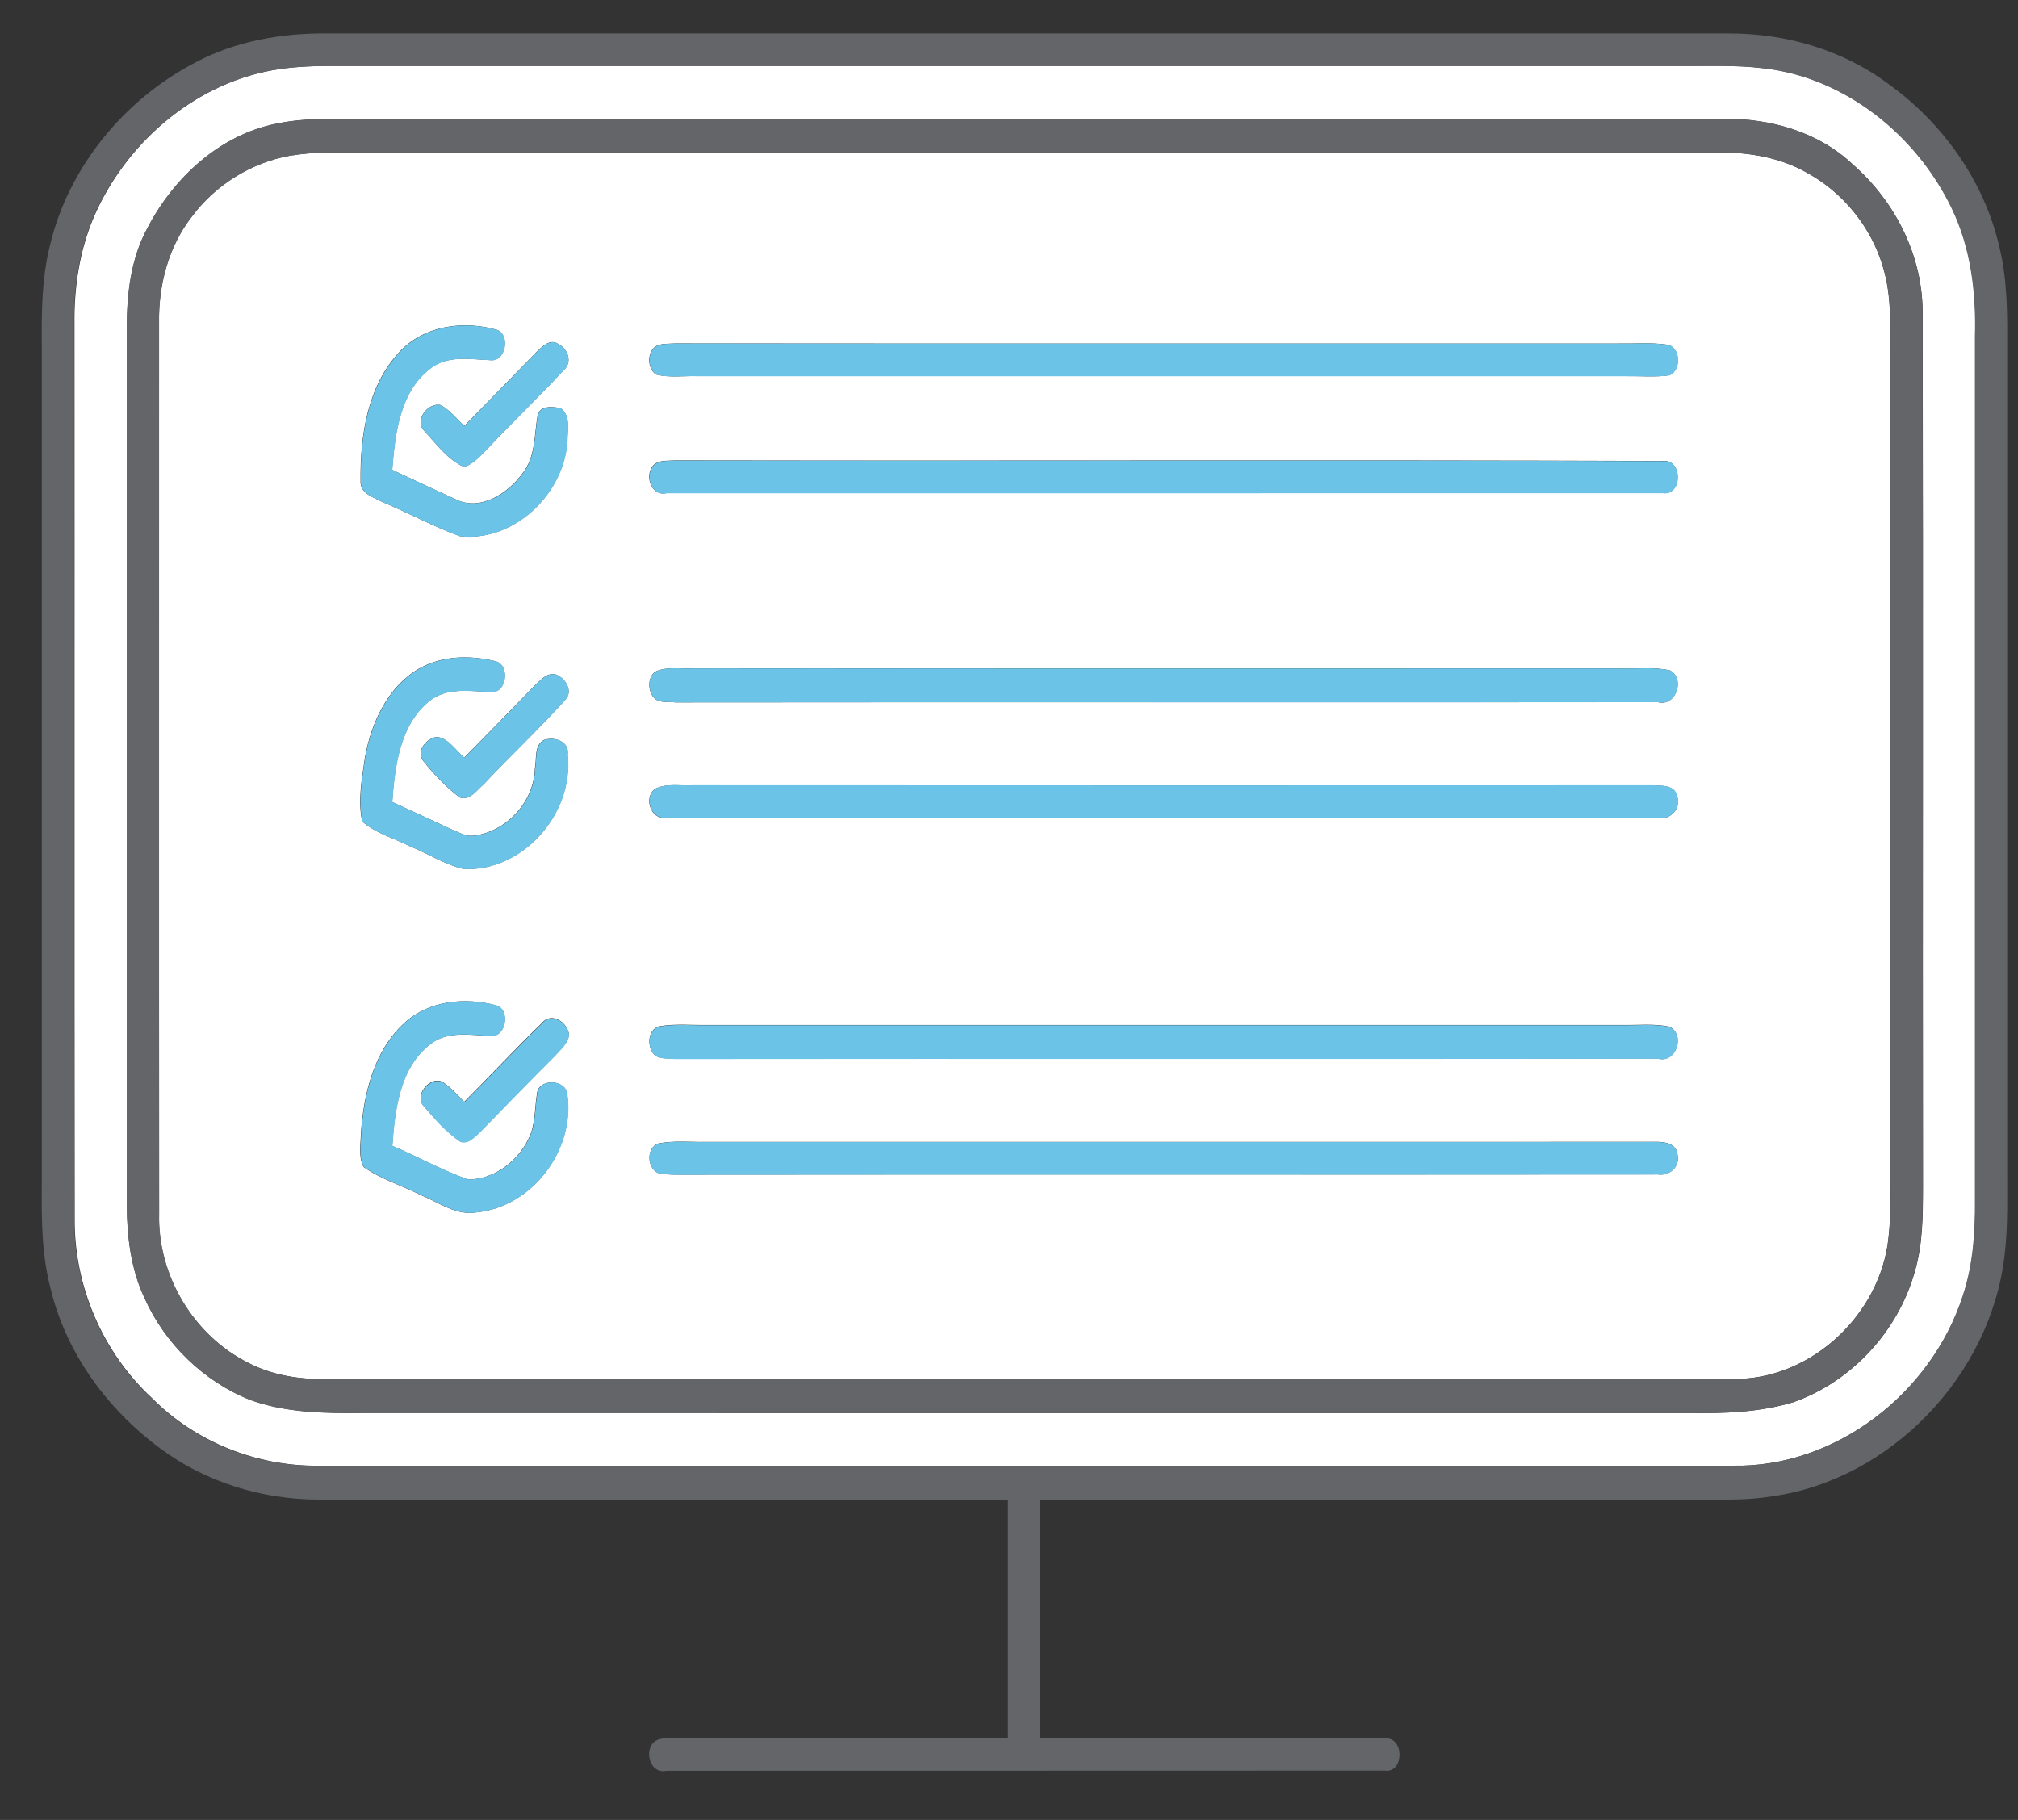
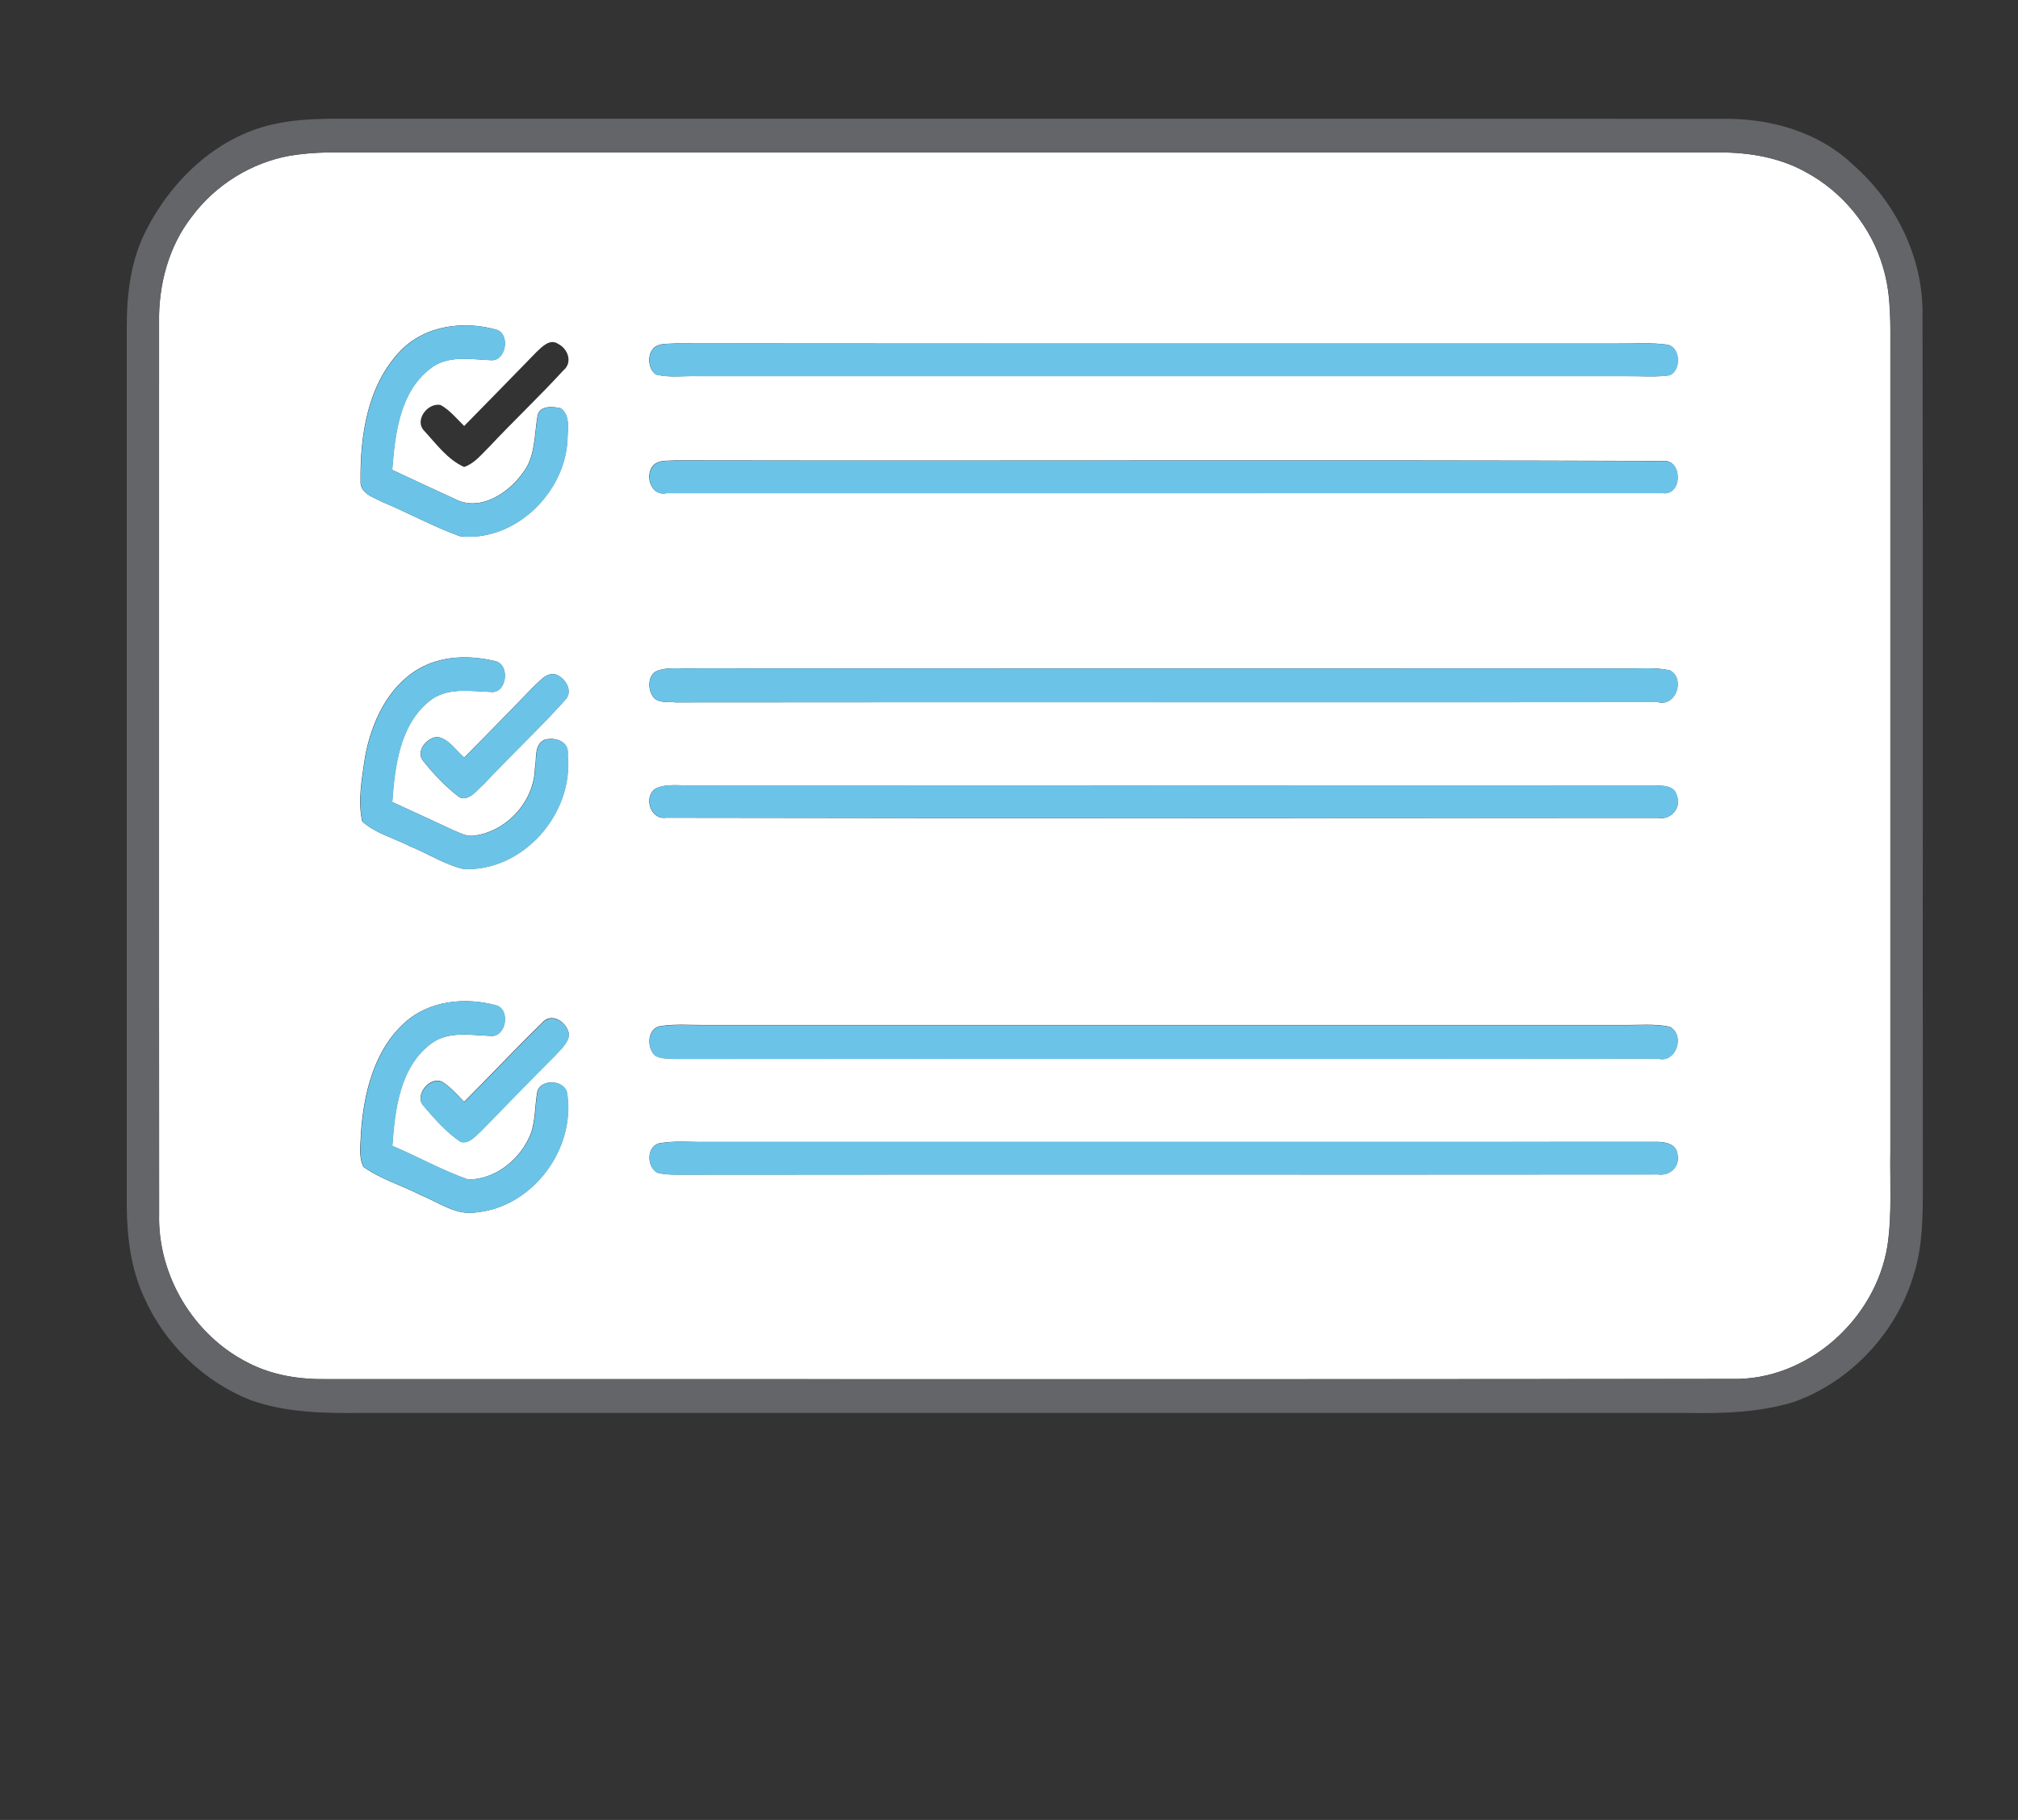
<svg xmlns="http://www.w3.org/2000/svg" width="51" height="46" viewBox="0 0 51 46" fill="none">
  <rect x="0" y="0" width="51" height="46" fill="#333333" stroke="none" />
  <g clip-path="url(#clip0_923_7786)">
-     <path d="M6.884 1.775C7.346 1.691 7.815 1.668 8.283 1.666C19.674 1.667 31.066 1.666 42.457 1.666C43.166 1.672 43.878 1.637 44.585 1.725C46.623 1.957 48.43 3.398 49.327 5.252C49.817 6.261 49.954 7.403 49.921 8.517C49.919 15.793 49.919 23.069 49.921 30.343C49.927 31.154 49.871 31.977 49.612 32.749C48.809 35.232 46.379 37.096 43.795 37.046C31.881 37.053 19.968 37.05 8.054 37.047C6.497 37.063 4.946 36.453 3.836 35.332C2.599 34.187 1.871 32.506 1.888 30.799C1.879 23.258 1.888 15.717 1.883 8.176C1.872 7.274 2.007 6.362 2.354 5.529C3.152 3.639 4.885 2.137 6.884 1.775ZM7.003 3.123C5.566 3.401 4.386 4.488 3.718 5.783C3.309 6.545 3.206 7.428 3.207 8.284C3.207 15.677 3.207 23.07 3.207 30.463C3.211 31.261 3.309 32.074 3.65 32.801C4.17 33.971 5.153 34.918 6.323 35.385C7.234 35.713 8.218 35.725 9.175 35.714C20.343 35.714 31.511 35.714 42.678 35.715C43.565 35.73 44.467 35.7 45.322 35.442C46.776 34.933 47.957 33.671 48.386 32.164C48.597 31.466 48.598 30.726 48.599 30.001C48.59 22.653 48.608 15.304 48.59 7.955C48.609 6.496 47.907 5.102 46.833 4.163C45.962 3.333 44.747 2.993 43.578 3.004C31.851 2.998 20.124 3.004 8.397 3.001C7.93 3.008 7.46 3.027 7.003 3.123Z" fill="white" />
    <path d="M7.32 3.936C7.634 3.885 7.953 3.858 8.272 3.853C20 3.85 31.727 3.853 43.455 3.852C44.207 3.852 44.975 3.979 45.64 4.352C46.569 4.852 47.298 5.738 47.592 6.769C47.806 7.48 47.771 8.232 47.773 8.966C47.772 15.676 47.773 22.386 47.773 29.095C47.76 29.89 47.817 30.689 47.701 31.479C47.401 33.362 45.664 34.893 43.783 34.853C31.946 34.866 20.109 34.855 8.272 34.858C7.586 34.87 6.889 34.767 6.272 34.446C4.898 33.76 3.975 32.24 4.019 30.672C4.012 23.169 4.018 15.667 4.017 8.165C4.001 7.206 4.257 6.225 4.85 5.47C5.449 4.668 6.348 4.113 7.32 3.936ZM10.098 8.892C9.29 9.747 9.098 11.009 9.112 12.152C9.088 12.471 9.434 12.566 9.654 12.684C10.316 12.959 10.948 13.31 11.621 13.553C12.975 13.706 14.264 12.493 14.339 11.125C14.342 10.854 14.422 10.499 14.168 10.318C13.974 10.275 13.647 10.242 13.587 10.496C13.497 10.993 13.539 11.547 13.205 11.963C12.836 12.478 12.122 12.937 11.501 12.614C10.97 12.369 10.439 12.126 9.91 11.875C9.98 10.973 10.098 9.92 10.857 9.328C11.296 8.964 11.882 9.083 12.4 9.103C12.774 9.141 12.9 8.479 12.57 8.341C11.731 8.093 10.722 8.219 10.098 8.892ZM13.558 8.898C12.95 9.522 12.342 10.146 11.731 10.767C11.542 10.583 11.372 10.37 11.14 10.239C10.82 10.161 10.457 10.621 10.722 10.891C11.027 11.221 11.312 11.618 11.729 11.803C11.986 11.719 12.161 11.493 12.349 11.31C12.968 10.65 13.627 10.028 14.238 9.362C14.481 9.161 14.353 8.813 14.104 8.691C13.898 8.552 13.7 8.764 13.558 8.898ZM16.554 8.766C16.347 8.929 16.364 9.316 16.576 9.465C16.92 9.553 17.28 9.496 17.632 9.507C25.463 9.506 33.293 9.507 41.124 9.507C41.477 9.503 41.835 9.536 42.186 9.486C42.502 9.364 42.472 8.75 42.116 8.709C41.712 8.654 41.304 8.689 40.897 8.683C32.954 8.681 25.011 8.688 17.068 8.68C16.896 8.695 16.705 8.667 16.554 8.766ZM16.556 11.721C16.261 11.945 16.43 12.56 16.843 12.464C25.232 12.461 33.622 12.465 42.01 12.462C42.526 12.542 42.53 11.589 42.014 11.651C33.701 11.621 25.385 11.651 17.071 11.636C16.9 11.65 16.708 11.623 16.556 11.721ZM10.595 16.897C9.805 17.349 9.387 18.254 9.225 19.131C9.149 19.667 9.035 20.228 9.154 20.764C9.502 21.069 9.96 21.186 10.364 21.392C10.819 21.576 11.241 21.855 11.72 21.965C13.201 22.031 14.5 20.579 14.345 19.081C14.396 18.733 14.014 18.615 13.748 18.702C13.49 18.841 13.568 19.181 13.517 19.424C13.496 20.281 12.776 21.04 11.948 21.125C11.768 21.141 11.606 21.043 11.443 20.978C10.934 20.739 10.421 20.506 9.911 20.27C9.975 19.371 10.102 18.33 10.838 17.728C11.282 17.36 11.874 17.471 12.399 17.488C12.81 17.543 12.906 16.774 12.495 16.707C11.868 16.556 11.169 16.571 10.595 16.897ZM16.561 16.977C16.366 17.117 16.375 17.429 16.505 17.613C16.639 17.786 16.882 17.729 17.071 17.753C25.348 17.744 33.624 17.755 41.9 17.747C42.364 17.869 42.597 17.141 42.195 16.941C41.801 16.857 41.396 16.905 40.999 16.897C33.173 16.896 25.346 16.9 17.521 16.893C17.204 16.913 16.855 16.838 16.561 16.977ZM13.489 17.352C12.908 17.954 12.32 18.552 11.732 19.15C11.52 18.969 11.346 18.677 11.06 18.627C10.803 18.626 10.492 18.984 10.692 19.229C10.964 19.571 11.271 19.895 11.619 20.157C11.871 20.245 12.055 19.964 12.226 19.82C12.896 19.102 13.616 18.432 14.273 17.702C14.501 17.48 14.294 17.14 14.05 17.049C13.811 16.985 13.648 17.212 13.489 17.352ZM16.558 19.937C16.255 20.152 16.445 20.731 16.832 20.669C25.191 20.685 33.55 20.676 41.909 20.673C42.221 20.733 42.504 20.421 42.376 20.111C42.321 19.84 41.994 19.862 41.787 19.85C33.697 19.853 25.608 19.855 17.519 19.849C17.201 19.87 16.851 19.791 16.558 19.937ZM10.225 25.851C9.454 26.547 9.191 27.632 9.121 28.642C9.116 28.924 9.053 29.233 9.186 29.495C9.628 29.808 10.154 29.963 10.633 30.206C11.091 30.392 11.537 30.739 12.058 30.641C13.458 30.497 14.556 29.043 14.328 27.622C14.249 27.265 13.594 27.268 13.57 27.651C13.505 28.035 13.536 28.445 13.35 28.797C13.067 29.372 12.472 29.812 11.832 29.814C11.173 29.582 10.556 29.237 9.913 28.962C9.976 28.049 10.102 26.982 10.875 26.392C11.316 26.045 11.891 26.167 12.402 26.183C12.787 26.22 12.904 25.526 12.545 25.413C11.765 25.2 10.849 25.281 10.225 25.851ZM13.69 25.863C13.021 26.509 12.389 27.193 11.73 27.85C11.559 27.677 11.399 27.489 11.196 27.354C10.881 27.167 10.441 27.691 10.715 27.963C10.992 28.289 11.284 28.618 11.638 28.858C11.848 28.918 11.995 28.726 12.138 28.604C12.768 27.961 13.393 27.31 14.032 26.674C14.167 26.519 14.351 26.373 14.381 26.154C14.345 25.832 13.927 25.562 13.69 25.863ZM16.648 25.943C16.351 26.039 16.348 26.491 16.557 26.68C16.708 26.771 16.894 26.748 17.063 26.762C25.341 26.753 33.618 26.766 41.896 26.756C42.361 26.886 42.6 26.155 42.193 25.95C41.802 25.868 41.399 25.914 41.003 25.906C33.285 25.907 25.568 25.906 17.85 25.906C17.45 25.913 17.044 25.87 16.648 25.943ZM16.644 28.9C16.328 29.002 16.346 29.526 16.635 29.65C16.777 29.676 16.921 29.69 17.067 29.69C25.344 29.681 33.622 29.692 41.899 29.684C42.183 29.728 42.453 29.506 42.397 29.199C42.377 28.883 42.032 28.852 41.793 28.861C33.812 28.864 25.831 28.861 17.849 28.862C17.448 28.87 17.041 28.825 16.644 28.9Z" fill="white" />
-     <path d="M4.926 1.584C5.954 1.036 7.126 0.833 8.276 0.844C20.075 0.845 31.875 0.843 43.675 0.845C45.106 0.839 46.552 1.248 47.715 2.114C49.091 3.1 50.154 4.578 50.533 6.261C50.74 7.11 50.731 7.99 50.727 8.859C50.726 15.716 50.727 22.574 50.727 29.43C50.722 30.196 50.754 30.966 50.661 31.729C50.31 34.778 47.767 37.401 44.795 37.819C44.166 37.927 43.526 37.903 42.892 37.905C37.358 37.905 31.826 37.905 26.292 37.905C26.292 39.914 26.292 41.922 26.292 43.931C29.191 43.938 32.091 43.915 34.988 43.942C35.497 43.877 35.498 44.825 34.995 44.752C28.945 44.757 22.895 44.752 16.845 44.756C16.468 44.843 16.287 44.346 16.487 44.075C16.628 43.9 16.875 43.944 17.071 43.927C19.873 43.934 22.674 43.929 25.475 43.931C25.475 41.922 25.475 39.914 25.475 37.905C19.668 37.904 13.862 37.907 8.056 37.904C6.631 37.902 5.199 37.468 4.045 36.607C2.725 35.63 1.677 34.216 1.283 32.587C1.059 31.748 1.049 30.872 1.056 30.009C1.057 22.919 1.057 15.83 1.056 8.741C1.05 7.896 1.053 7.04 1.26 6.216C1.729 4.216 3.148 2.514 4.926 1.584ZM6.873 1.778C4.874 2.14 3.142 3.642 2.344 5.531C1.997 6.365 1.862 7.276 1.873 8.179C1.878 15.72 1.869 23.26 1.878 30.802C1.861 32.509 2.589 34.19 3.826 35.335C4.935 36.456 6.487 37.066 8.043 37.05C19.957 37.053 31.87 37.056 43.785 37.049C46.368 37.099 48.798 35.235 49.602 32.752C49.86 31.98 49.917 31.157 49.91 30.346C49.909 23.072 49.909 15.796 49.91 8.52C49.944 7.406 49.807 6.264 49.317 5.255C48.42 3.401 46.613 1.959 44.575 1.728C43.868 1.64 43.156 1.675 42.447 1.668C31.056 1.668 19.664 1.67 8.273 1.668C7.805 1.671 7.335 1.693 6.873 1.778Z" fill="#636569" />
    <path d="M6.999 3.122C7.457 3.026 7.926 3.007 8.393 3C20.12 3.003 31.847 2.997 43.574 3.003C44.743 2.992 45.958 3.332 46.829 4.162C47.903 5.101 48.605 6.495 48.587 7.954C48.604 15.303 48.587 22.652 48.596 30C48.594 30.724 48.593 31.465 48.382 32.163C47.953 33.67 46.772 34.932 45.318 35.441C44.463 35.699 43.561 35.729 42.675 35.714C31.507 35.713 20.339 35.713 9.171 35.713C8.215 35.724 7.231 35.712 6.319 35.384C5.149 34.917 4.166 33.97 3.646 32.8C3.306 32.073 3.208 31.26 3.203 30.462C3.203 23.069 3.203 15.676 3.203 8.283C3.202 7.427 3.306 6.544 3.714 5.782C4.382 4.487 5.562 3.401 6.999 3.122ZM7.324 3.937C6.352 4.114 5.453 4.669 4.854 5.472C4.261 6.227 4.005 7.208 4.021 8.166C4.022 15.668 4.016 23.17 4.024 30.673C3.979 32.241 4.902 33.761 6.277 34.448C6.893 34.768 7.59 34.872 8.276 34.859C20.113 34.857 31.95 34.867 43.787 34.855C45.668 34.895 47.406 33.363 47.705 31.48C47.821 30.69 47.764 29.891 47.777 29.097C47.777 22.387 47.776 15.677 47.777 8.968C47.775 8.233 47.81 7.482 47.596 6.77C47.302 5.739 46.573 4.853 45.645 4.353C44.979 3.98 44.211 3.853 43.459 3.853C31.731 3.854 20.004 3.852 8.276 3.854C7.957 3.86 7.638 3.886 7.324 3.937Z" fill="#636569" />
    <path d="M10.105 8.895C10.728 8.222 11.738 8.096 12.576 8.344C12.906 8.482 12.781 9.144 12.407 9.106C11.888 9.086 11.302 8.967 10.863 9.331C10.105 9.923 9.987 10.976 9.917 11.879C10.445 12.129 10.976 12.372 11.507 12.617C12.128 12.94 12.842 12.481 13.211 11.966C13.545 11.55 13.503 10.996 13.593 10.499C13.653 10.245 13.981 10.278 14.174 10.321C14.428 10.502 14.348 10.858 14.346 11.128C14.27 12.496 12.981 13.709 11.627 13.556C10.954 13.313 10.322 12.962 9.661 12.687C9.44 12.569 9.094 12.474 9.118 12.155C9.104 11.012 9.297 9.75 10.105 8.895Z" fill="#6BC4E8" />
-     <path d="M13.561 8.901C13.702 8.767 13.9 8.555 14.106 8.694C14.355 8.815 14.483 9.163 14.241 9.365C13.63 10.031 12.971 10.652 12.352 11.313C12.164 11.496 11.989 11.721 11.732 11.805C11.314 11.621 11.029 11.223 10.724 10.894C10.459 10.624 10.822 10.164 11.143 10.242C11.374 10.373 11.545 10.585 11.734 10.77C12.345 10.149 12.953 9.525 13.561 8.901Z" fill="#6BC4E8" />
    <path d="M16.56 8.769C16.712 8.67 16.903 8.697 17.075 8.682C25.018 8.69 32.96 8.683 40.904 8.686C41.31 8.691 41.719 8.656 42.123 8.712C42.479 8.753 42.509 9.366 42.193 9.488C41.841 9.538 41.484 9.505 41.131 9.51C33.3 9.51 25.47 9.509 17.639 9.51C17.287 9.498 16.927 9.555 16.582 9.468C16.371 9.319 16.353 8.931 16.56 8.769Z" fill="#6BC4E8" />
    <path d="M16.563 11.726C16.715 11.628 16.907 11.655 17.078 11.641C25.392 11.656 33.708 11.626 42.021 11.656C42.537 11.594 42.533 12.547 42.017 12.467C33.629 12.47 25.239 12.466 16.85 12.469C16.437 12.565 16.268 11.95 16.563 11.726Z" fill="#6BC4E8" />
    <path d="M10.602 16.9C11.176 16.573 11.875 16.558 12.502 16.71C12.912 16.777 12.817 17.545 12.406 17.491C11.881 17.474 11.288 17.362 10.844 17.731C10.108 18.333 9.982 19.373 9.918 20.273C10.428 20.509 10.941 20.742 11.45 20.981C11.612 21.046 11.775 21.143 11.955 21.128C12.782 21.042 13.502 20.284 13.524 19.427C13.575 19.183 13.497 18.844 13.755 18.705C14.021 18.617 14.403 18.736 14.352 19.084C14.507 20.582 13.207 22.034 11.727 21.968C11.247 21.857 10.825 21.579 10.371 21.395C9.967 21.189 9.508 21.072 9.161 20.767C9.042 20.23 9.156 19.67 9.231 19.134C9.394 18.257 9.811 17.352 10.602 16.9Z" fill="#6BC4E8" />
    <path d="M16.565 16.978C16.859 16.838 17.207 16.913 17.524 16.894C25.35 16.901 33.177 16.896 41.002 16.897C41.4 16.905 41.805 16.857 42.199 16.942C42.601 17.142 42.368 17.869 41.904 17.748C33.627 17.756 25.351 17.744 17.075 17.753C16.886 17.729 16.643 17.786 16.508 17.613C16.379 17.429 16.369 17.118 16.565 16.978Z" fill="#6BC4E8" />
    <path d="M13.494 17.352C13.653 17.213 13.815 16.986 14.055 17.05C14.299 17.141 14.505 17.481 14.277 17.703C13.621 18.433 12.9 19.103 12.23 19.821C12.06 19.965 11.875 20.246 11.624 20.158C11.275 19.896 10.969 19.572 10.696 19.229C10.497 18.985 10.808 18.627 11.065 18.628C11.351 18.678 11.524 18.97 11.737 19.151C12.325 18.553 12.913 17.955 13.494 17.352Z" fill="#6BC4E8" />
    <path d="M16.564 19.934C16.857 19.789 17.207 19.867 17.524 19.847C25.614 19.853 33.703 19.85 41.792 19.848C41.999 19.859 42.327 19.838 42.381 20.108C42.509 20.419 42.227 20.73 41.915 20.671C33.556 20.673 25.196 20.683 16.838 20.667C16.45 20.729 16.261 20.149 16.564 19.934Z" fill="#6BC4E8" />
    <path d="M10.233 25.85C10.857 25.28 11.773 25.2 12.553 25.412C12.911 25.525 12.794 26.22 12.409 26.182C11.898 26.166 11.324 26.044 10.883 26.391C10.11 26.981 9.984 28.049 9.92 28.962C10.564 29.237 11.18 29.581 11.839 29.813C12.479 29.812 13.075 29.372 13.358 28.797C13.544 28.444 13.512 28.034 13.578 27.651C13.601 27.268 14.257 27.264 14.336 27.621C14.563 29.042 13.466 30.496 12.065 30.641C11.544 30.738 11.099 30.392 10.64 30.205C10.162 29.962 9.635 29.807 9.193 29.495C9.061 29.232 9.123 28.923 9.129 28.641C9.199 27.631 9.462 26.547 10.233 25.85Z" fill="#6BC4E8" />
    <path d="M13.693 25.873C13.93 25.572 14.349 25.842 14.384 26.164C14.354 26.384 14.171 26.529 14.036 26.684C13.397 27.32 12.771 27.971 12.142 28.614C11.999 28.736 11.852 28.928 11.642 28.867C11.288 28.628 10.996 28.299 10.719 27.973C10.445 27.701 10.885 27.177 11.2 27.363C11.402 27.499 11.563 27.687 11.734 27.86C12.393 27.203 13.024 26.519 13.693 25.873Z" fill="#6BC4E8" />
    <path d="M16.651 25.949C17.048 25.877 17.453 25.92 17.854 25.913C25.571 25.913 33.289 25.914 41.006 25.913C41.402 25.921 41.805 25.874 42.196 25.956C42.603 26.162 42.364 26.893 41.899 26.762C33.621 26.772 25.344 26.76 17.067 26.769C16.897 26.754 16.711 26.778 16.56 26.687C16.351 26.497 16.354 26.046 16.651 25.949Z" fill="#6BC4E8" />
    <path d="M16.646 28.903C17.043 28.828 17.449 28.874 17.851 28.866C25.832 28.865 33.814 28.868 41.795 28.865C42.033 28.856 42.379 28.886 42.398 29.202C42.455 29.509 42.185 29.732 41.901 29.688C33.623 29.696 25.346 29.684 17.069 29.694C16.923 29.694 16.779 29.68 16.637 29.654C16.347 29.53 16.329 29.006 16.646 28.903Z" fill="#6BC4E8" />
  </g>
  <defs>
    <clipPath id="clip0_923_7786">
      <rect width="50.921" height="45" fill="white" transform="translate(0.039 0.5)" />
    </clipPath>
  </defs>
</svg>